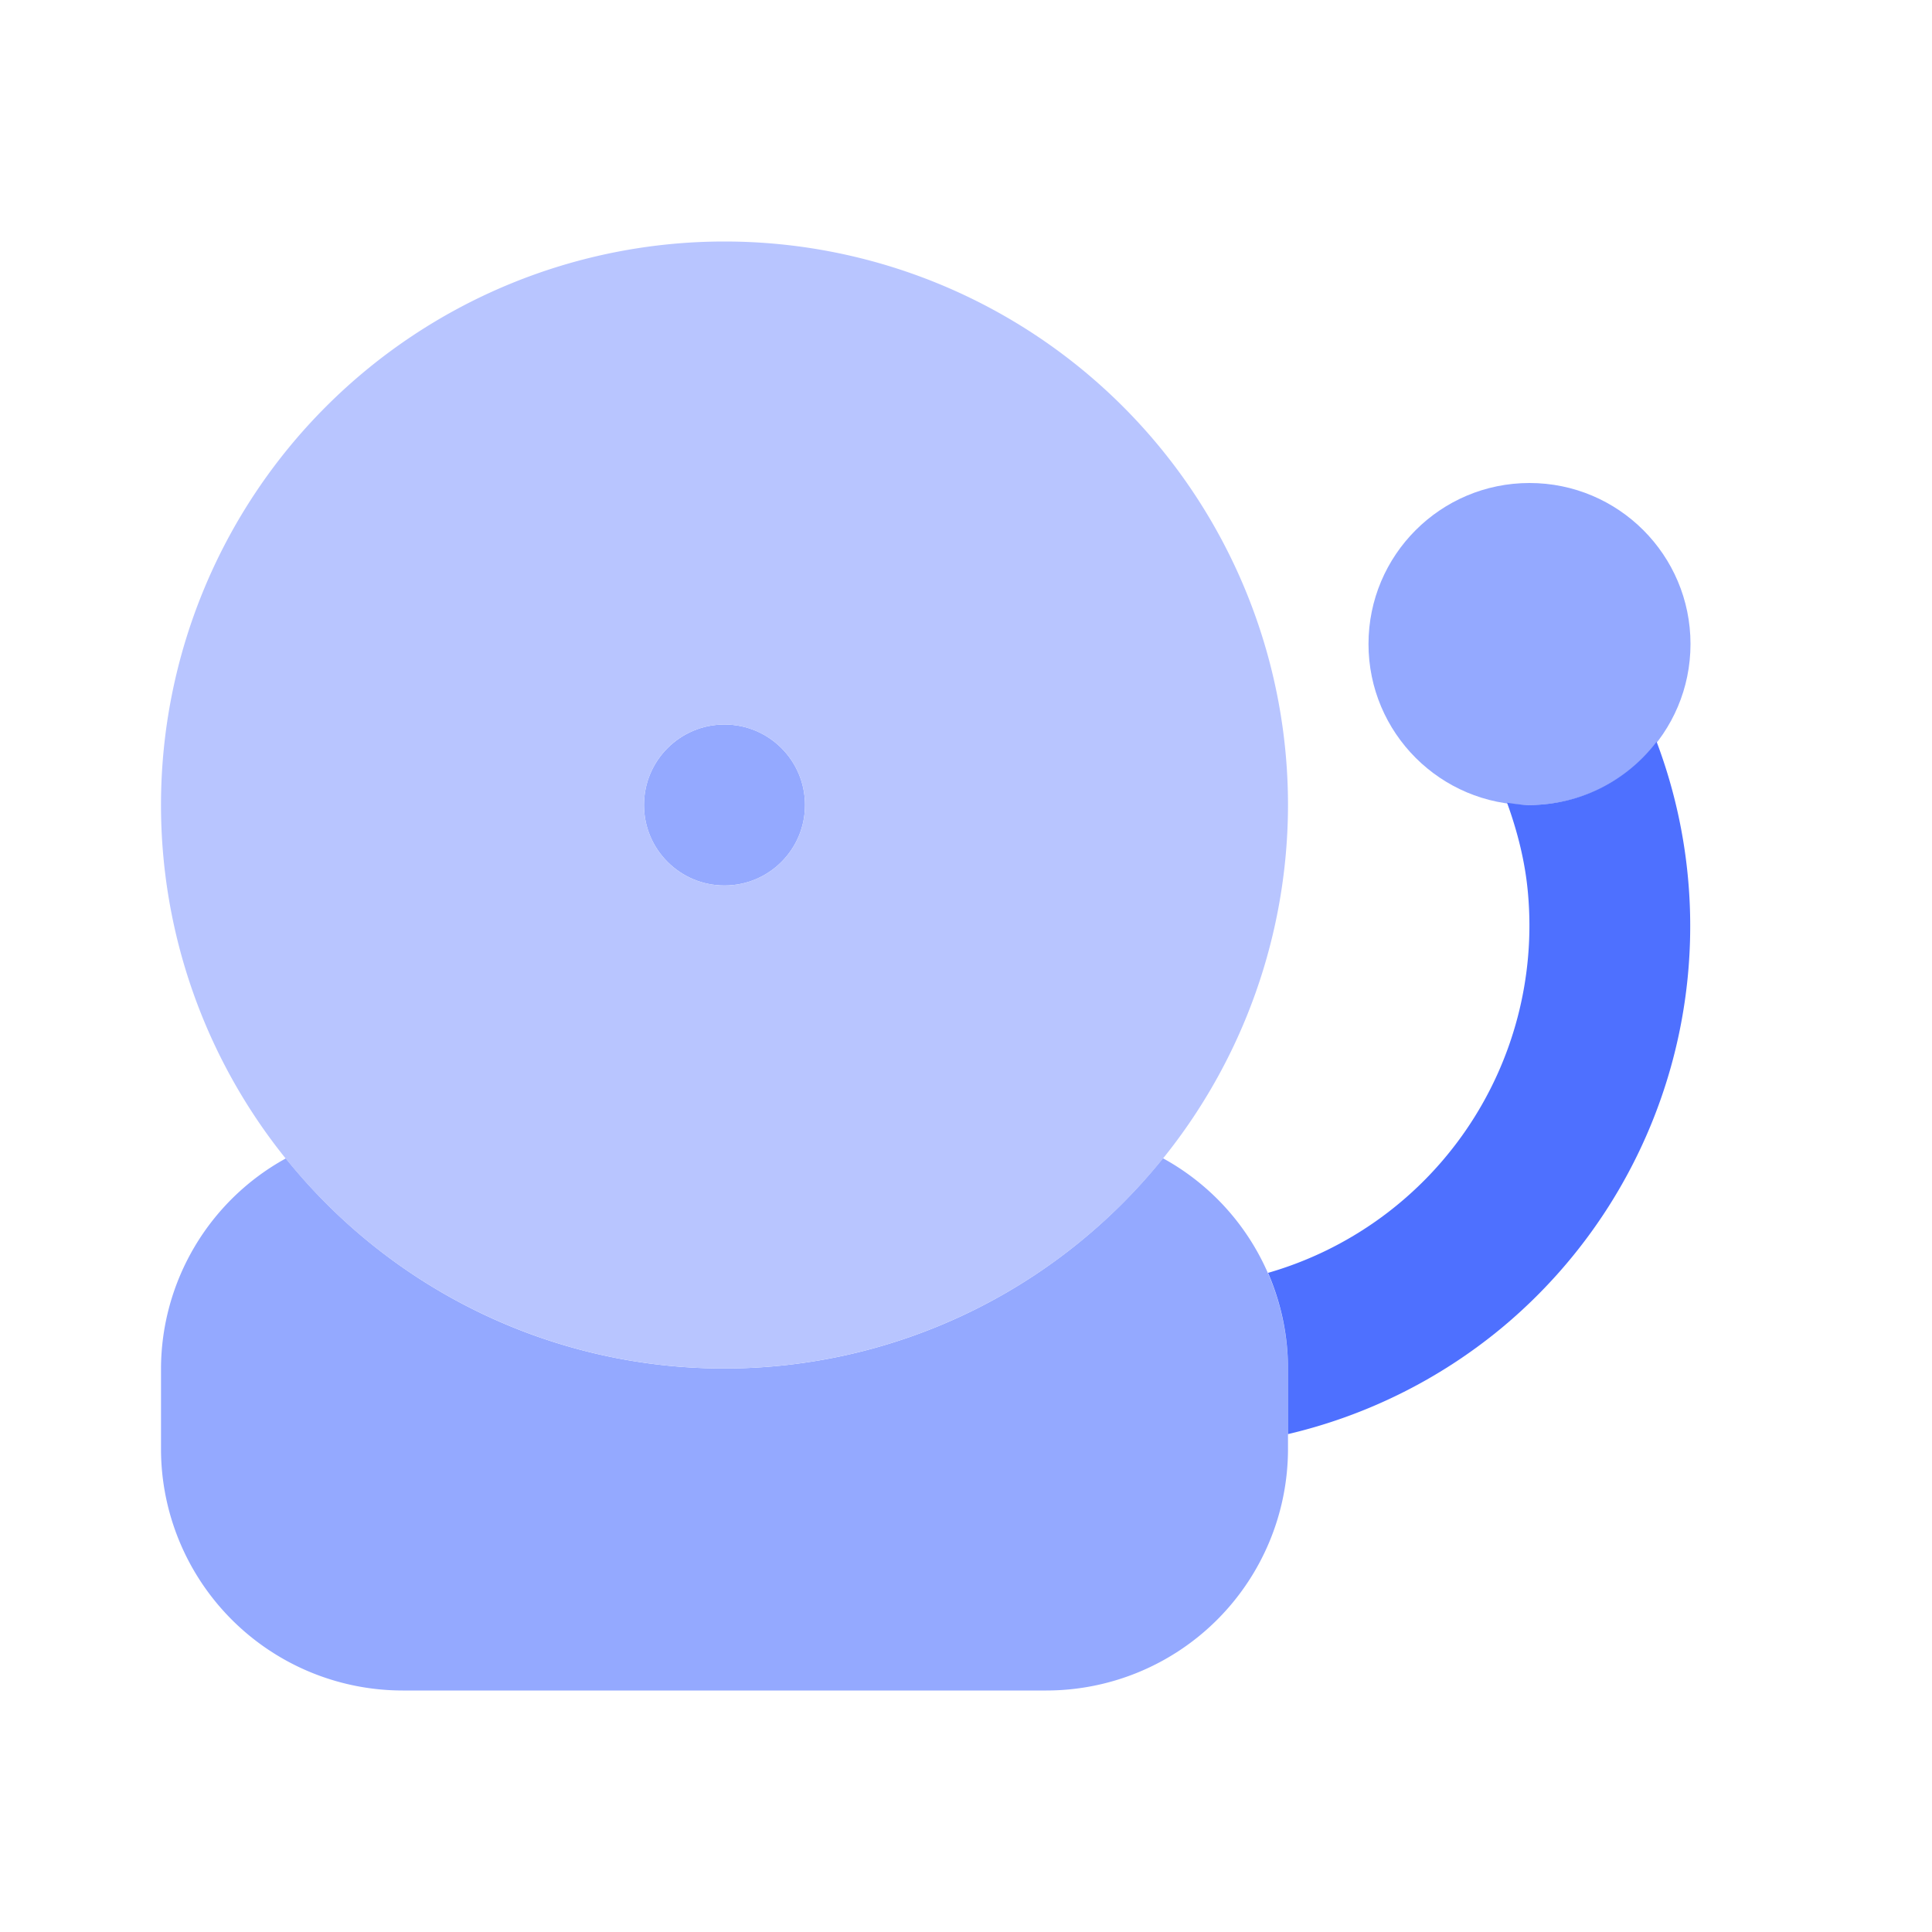
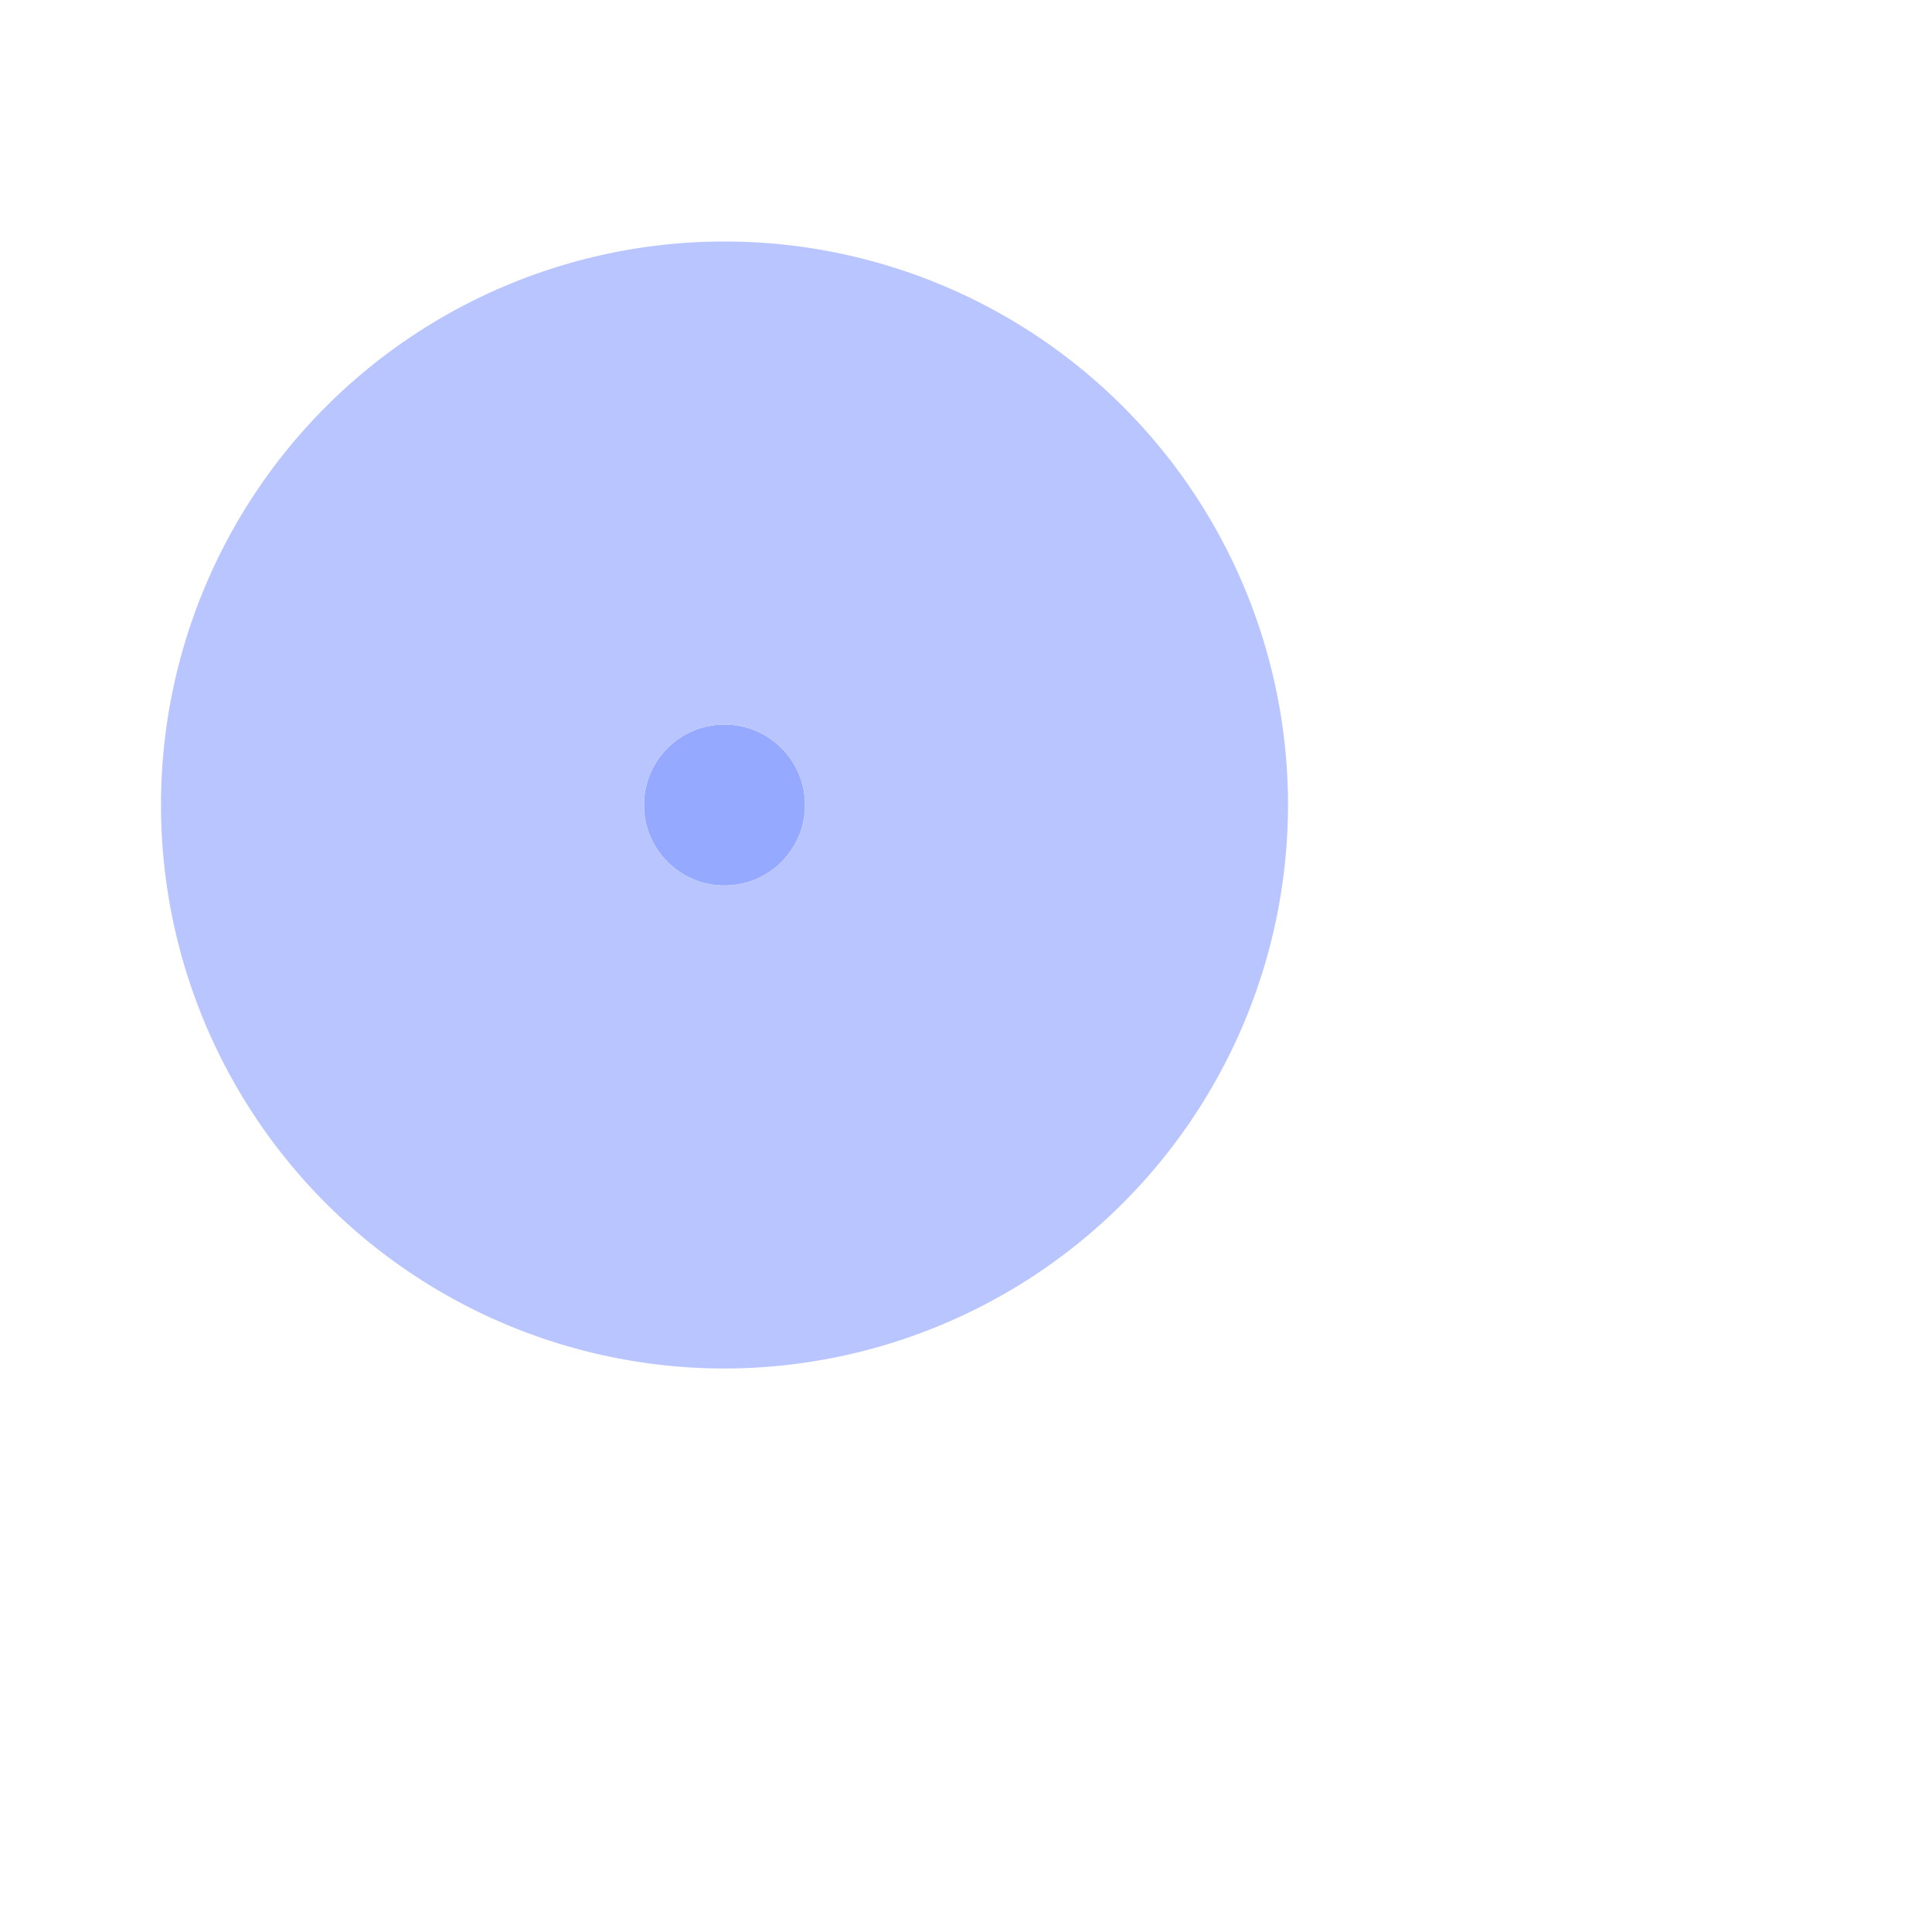
<svg xmlns="http://www.w3.org/2000/svg" enable-background="new 0 0 24 24" viewBox="0 0 24 24" id="bell-school">
-   <path fill="#94a9ff" d="M14.446 14.388A6.991 6.991 0 0 1 9 17a6.983 6.983 0 0 1-5.449-2.61A2.99 2.99 0 0 0 2 17v1a3.003 3.003 0 0 0 3 3h8a3.003 3.003 0 0 0 3-3v-1a2.99 2.99 0 0 0-1.554-2.612z" />
  <circle cx="9" cy="10" r="1" fill="#94a9ff" />
  <path fill="#b8c5ff" d="M9 3a7 7 0 0 0 0 14 7.008 7.008 0 0 0 7-7 7 7 0 0 0-7-7zm0 8a1 1 0 1 1 0-2 1 1 0 0 1 0 2z" />
-   <circle cx="19" cy="8" r="2" fill="#94a9ff" />
-   <path fill="#4e70ff" d="M20.579 9.214A1.99 1.99 0 0 1 19 10c-.095 0-.187-.015-.279-.028.131.361.226.737.26 1.124a4.49 4.49 0 0 1-3.229 4.716c.158.365.248.766.248 1.188v.815a6.487 6.487 0 0 0 2.648-1.314 6.49 6.49 0 0 0 1.931-7.287z" />
</svg>